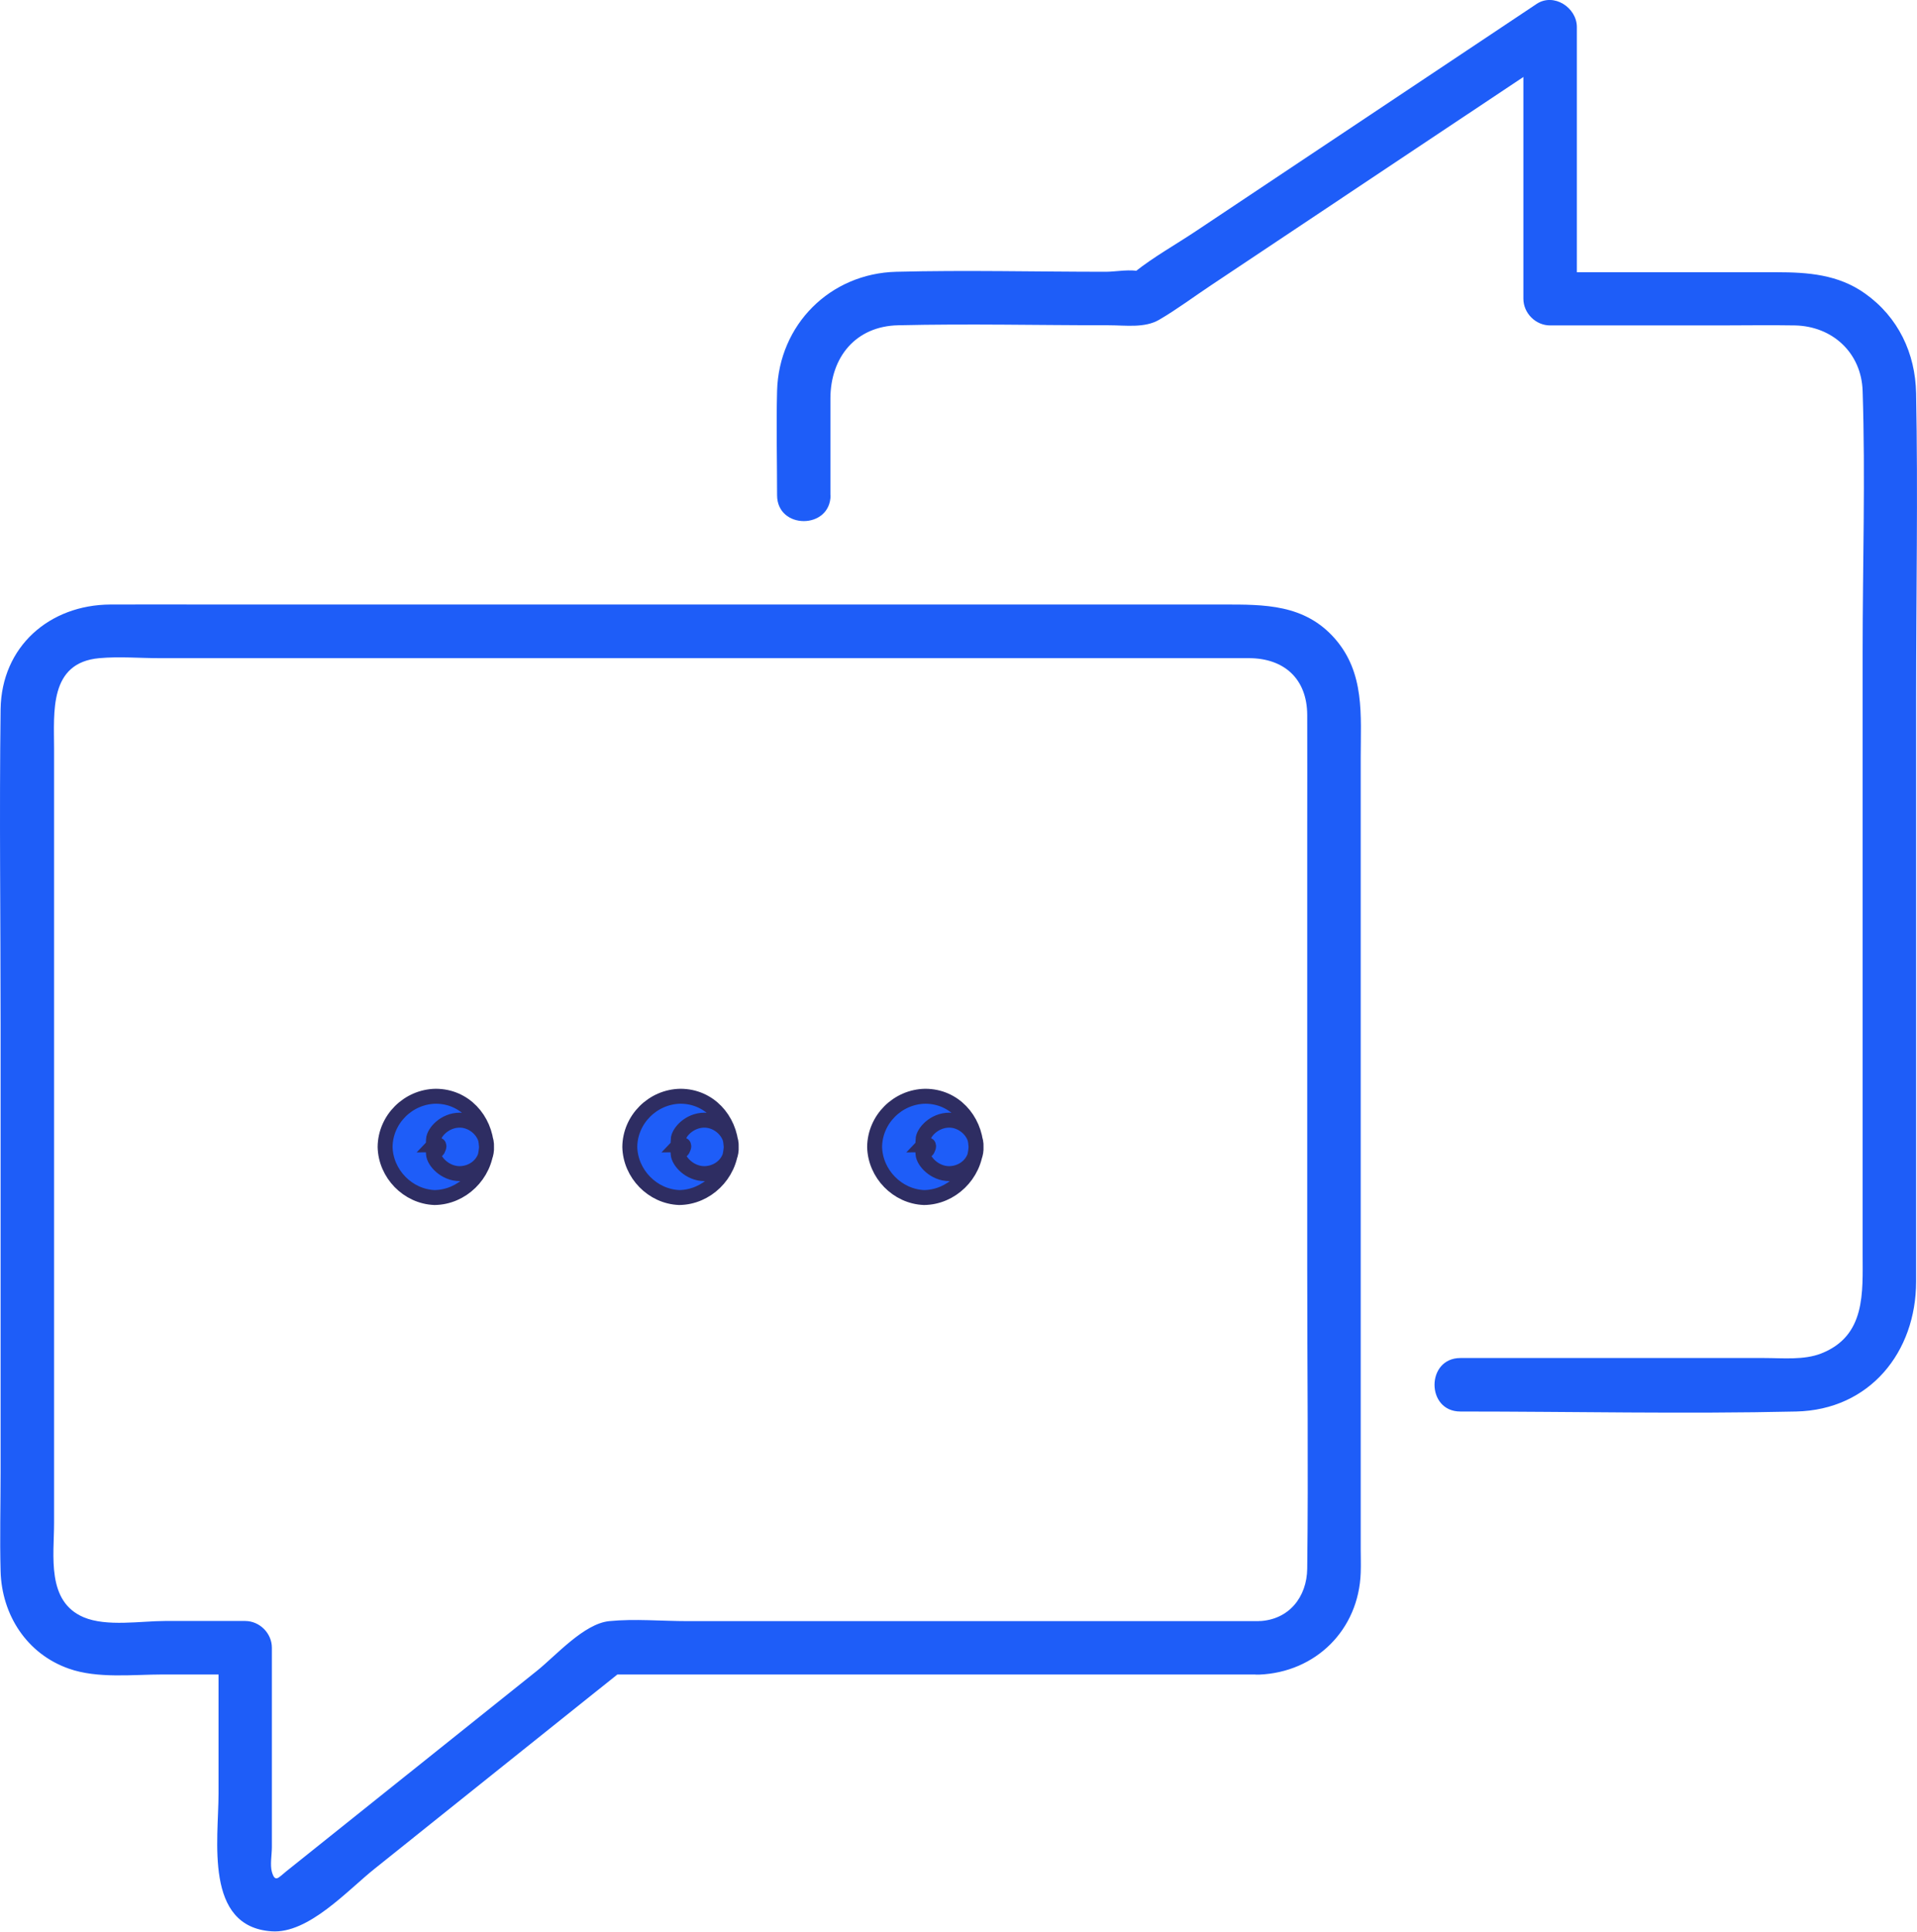
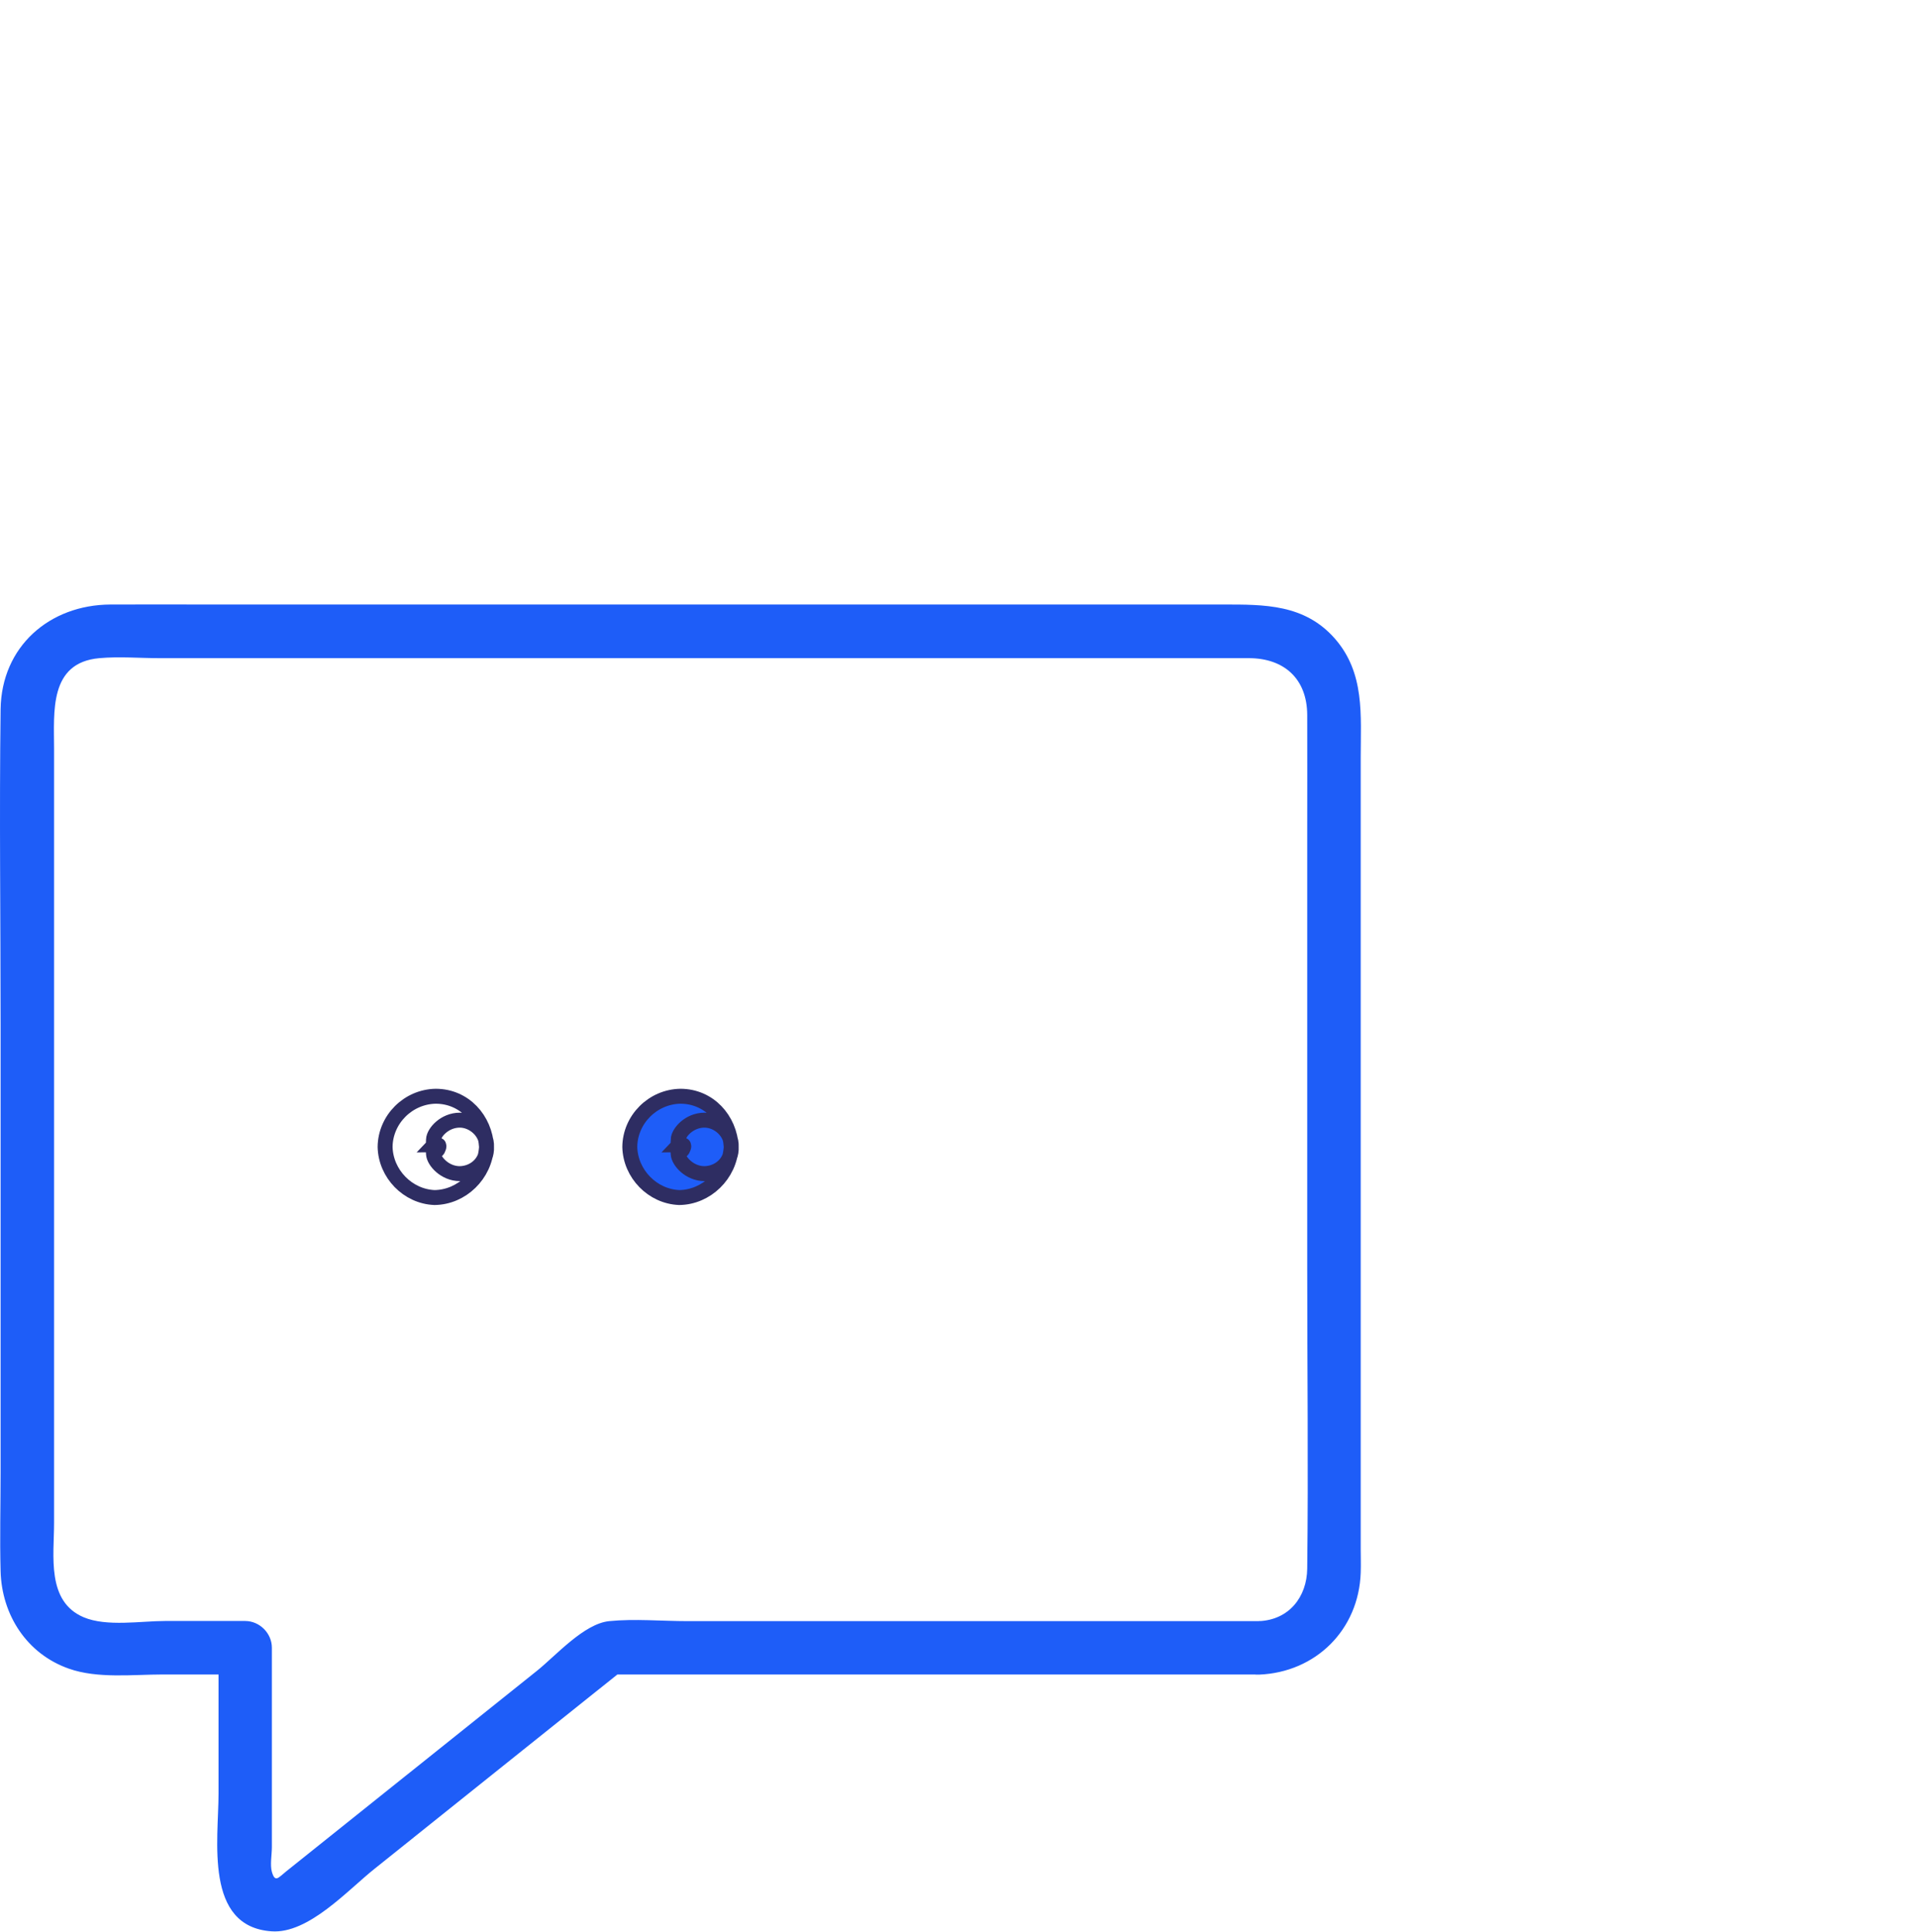
<svg xmlns="http://www.w3.org/2000/svg" id="Layer_2" data-name="Layer 2" viewBox="0 0 128.33 129.28">
  <defs>
    <style> .cls-1 { clip-path: url(#clippath); } .cls-2, .cls-3 { fill: none; } .cls-2, .cls-4 { stroke-width: 0px; } .cls-3 { stroke: #2e2d62; } .cls-4 { fill: #1e5df8; } </style>
    <clipPath id="clippath">
      <rect class="cls-2" width="128.33" height="129.28" />
    </clipPath>
  </defs>
  <g id="Layer_1-2" data-name="Layer 1">
    <g class="cls-1">
      <path class="cls-4" d="M84.28,108.5h-38.25c-1.72,0-3.54-.17-5.25,0-1.69.17-3.57,2.31-4.83,3.32-5.59,4.47-11.19,8.95-16.78,13.42-.54.43-.75.79-.97.04-.13-.45,0-1.18,0-1.64v-13.36c0-.97-.82-1.79-1.79-1.79h-5.36c-1.62,0-3.91.4-5.45-.25-2.5-1.06-1.98-4.12-1.98-6.31v-51.83c0-2.43-.35-5.75,3.03-6.05,1.33-.12,2.71,0,4.04,0h72.91c2.36,0,3.9,1.38,3.91,3.8.01,2.57,0,5.15,0,7.72v29.23c0,6.73.08,13.46,0,20.18-.02,1.91-1.23,3.44-3.23,3.52-2.3.09-2.31,3.67,0,3.58,3.8-.15,6.68-3,6.81-6.82.02-.53,0-1.07,0-1.6v-52.98c0-2.81.29-5.63-1.73-7.94-2.03-2.31-4.72-2.28-7.47-2.28H14.16c-2.26,0-4.51-.01-6.77,0-4.08.02-7.29,2.81-7.35,7.01C-.05,54.52.04,61.57.04,68.61v29.92c0,2.21-.06,4.43,0,6.63.08,2.92,1.75,5.53,4.57,6.52,1.92.68,4.29.39,6.3.39h5.51c-.6-.6-1.19-1.19-1.79-1.79v9.76c0,3.08-.98,8.92,3.56,9.22,2.47.17,5.1-2.77,6.89-4.19,3.32-2.66,6.65-5.32,9.97-7.98,2.31-1.85,4.62-3.69,6.93-5.54-.42.17-.84.35-1.26.52h43.57c2.3,0,2.31-3.58,0-3.58" />
-       <path class="cls-4" d="M55.59,33.14c0-2.16,0-4.32,0-6.48.01-2.75,1.69-4.83,4.54-4.89,4.7-.11,9.41,0,14.12,0,1.09,0,2.38.2,3.35-.37,1.2-.7,2.33-1.55,3.49-2.32,4.54-3.03,9.09-6.06,13.63-9.09,3.32-2.21,6.64-4.42,9.95-6.63-.9-.51-1.79-1.03-2.69-1.54v18.17c0,.97.82,1.79,1.79,1.79h11.31c1.69,0,3.38-.03,5.07,0,2.52.05,4.46,1.83,4.54,4.39.19,5.8,0,11.63,0,17.43v40.32c0,2.59.22,5.48-2.76,6.66-1.16.46-2.58.31-3.81.31h-20.36c-2.3,0-2.31,3.58,0,3.58,7.49,0,14.99.17,22.48,0,4.93-.11,8.03-3.98,8.03-8.7v-39.1c0-6.78.13-13.57,0-20.35-.05-2.68-1.2-5.1-3.41-6.67-1.79-1.28-3.83-1.43-5.94-1.43h-15.15c.6.6,1.19,1.19,1.79,1.79V1.81c0-1.3-1.54-2.31-2.69-1.55-7.62,5.08-15.24,10.16-22.86,15.24-1.32.88-2.77,1.69-4.02,2.68-.08.06-.28.13-.33.22,0,0,1.14-.06.69-.21-.61-.21-1.67,0-2.31,0-4.68,0-9.37-.12-14.04,0-4.43.11-7.86,3.54-7.98,7.97-.06,2.32,0,4.66,0,6.98s3.58,2.31,3.58,0" />
-       <path class="cls-4" d="M29.02,76.28c-.01.27-.02.44-.02.39,0-.1.05.02.01.07-.02.03-.03.05-.03.04.18-.23.2-.3.06-.15.01,0,.06-.02.1-.05.12-.07-.25,0,.03,0,.19,0,.09.06.03.02-.03-.02-.05-.03-.04-.02.02.02.29.21.14.06,0,0,.03.05.05.1.07.16,0-.32,0,.03,0,.19-.06.09-.02.03.02-.03.03-.05.02-.03-.02.03-.07.12-.09.15-.01.02.03-.05.09-.16.1-.19-.04.27-.09.22-.03-.02-.07-.03-.1-.03-.07.02-.04.01.06-.02.1-.03.11-.03.02,0-.22,0-.2-.07-.11-.02.05.03.07.04.05.03-.03-.02-.12-.07-.15-.09-.02,0,0,0,.05.03.04.15,0,.11-.08-.09-.08-.17.02.33,0,.15,0-.1,0,.03.02.3.03.48.76,1.31,1.76,1.31,1.04-.02,1.84-.82,1.79-1.79-.1-1.84-1.48-3.39-3.4-3.39-1.85.03-3.37,1.55-3.39,3.39.04,1.8,1.52,3.32,3.31,3.39,1.82-.02,3.38-1.53,3.48-3.39.05-.97-.86-1.79-1.79-1.79-1.01,0-1.74.82-1.76,1.3" />
      <path class="cls-3" d="M29.02,76.28c-.01.27-.02.44-.02.39,0-.1.05.02.01.07-.02.03-.03.05-.03.04.18-.23.2-.3.06-.15.01,0,.06-.02.1-.05.12-.07-.25,0,.03,0,.19,0,.09.06.03.02-.03-.02-.05-.03-.04-.02.02.02.29.21.14.06,0,0,.03.05.05.1.07.16,0-.32,0,.03,0,.19-.06.09-.02.03.02-.03.03-.05.02-.03-.02.03-.07.12-.09.15-.01.02.03-.05.09-.16.1-.19-.04.27-.09.22-.03-.02-.07-.03-.1-.03-.07.02-.04.01.06-.02.1-.03.11-.03.02,0-.22,0-.2-.07-.11-.02.05.03.07.04.05.03-.03-.02-.12-.07-.15-.09-.02,0,0,0,.05.03.04.15,0,.11-.08-.09-.08-.17.02.33,0,.15,0-.1,0,.03.02.3.03.48.76,1.31,1.76,1.31,1.04-.02,1.84-.82,1.79-1.79-.1-1.84-1.48-3.39-3.4-3.39-1.85.03-3.37,1.55-3.39,3.39.04,1.8,1.52,3.32,3.31,3.39,1.82-.02,3.38-1.53,3.48-3.39.05-.97-.86-1.79-1.79-1.79-1.01,0-1.74.82-1.76,1.3Z" />
      <path class="cls-4" d="M45.41,76.28c-.01.27-.02.44-.02.39,0-.1.05.02.01.07-.02.03-.03.05-.03.04.18-.23.2-.3.06-.15.01,0,.06-.02.1-.05.12-.07-.25,0,.03,0,.19,0,.09.06.03.02-.03-.02-.05-.03-.04-.02.23.18.29.21.14.06,0,0,.03.05.05.1.07.16,0-.32,0,.03,0,.19-.06.09-.02.03.02-.03.03-.05.02-.03-.02.03-.07.12-.09.15,0,.02.03-.05.09-.16.1-.19-.04.27-.09.22-.03-.02-.07-.03-.1-.03-.07.02-.04.01.06-.02.1-.03.11-.03.02,0-.22,0-.2-.07-.12-.02.05.03.07.04.05.03-.03-.02-.12-.07-.15-.09-.02,0,0,0,.05.03.04.15,0,.11-.08-.09-.08-.17.02.33,0,.15,0-.1,0,.03.02.3.03.48.76,1.31,1.76,1.31,1.04-.02,1.84-.82,1.79-1.79-.1-1.84-1.48-3.39-3.4-3.39-1.85.03-3.37,1.55-3.39,3.39.04,1.8,1.52,3.32,3.31,3.39,1.82-.02,3.38-1.53,3.48-3.39.05-.97-.86-1.79-1.79-1.79-1.01,0-1.74.82-1.76,1.3" />
      <path class="cls-3" d="M45.41,76.28c-.01.27-.02.44-.02.39,0-.1.05.02.01.07-.02.03-.03.05-.03.04.18-.23.2-.3.06-.15.01,0,.06-.02.1-.05.12-.07-.25,0,.03,0,.19,0,.09.06.03.02-.03-.02-.05-.03-.04-.02.23.18.29.21.14.06,0,0,.03.05.05.1.07.16,0-.32,0,.03,0,.19-.06.09-.02.03.02-.03.03-.05.02-.03-.02.03-.07.12-.09.15,0,.02.03-.05.09-.16.1-.19-.04.27-.09.22-.03-.02-.07-.03-.1-.03-.07.02-.04.01.06-.02.1-.03.11-.03.02,0-.22,0-.2-.07-.12-.02.05.03.07.04.05.03-.03-.02-.12-.07-.15-.09-.02,0,0,0,.05.03.04.15,0,.11-.08-.09-.08-.17.02.33,0,.15,0-.1,0,.03.02.3.03.48.76,1.31,1.76,1.31,1.04-.02,1.84-.82,1.79-1.79-.1-1.84-1.48-3.39-3.4-3.39-1.85.03-3.37,1.55-3.39,3.39.04,1.8,1.52,3.32,3.31,3.39,1.82-.02,3.38-1.53,3.48-3.39.05-.97-.86-1.79-1.79-1.79-1.01,0-1.74.82-1.76,1.3Z" />
-       <path class="cls-4" d="M61.8,76.28c-.01.27-.02.44-.02.39,0-.1.05.02.01.07-.02.03-.03.05-.03.04.18-.23.2-.3.06-.15.01,0,.06-.02.1-.05.12-.07-.25,0,.03,0,.19,0,.09.06.03.02-.03-.02-.05-.03-.04-.02.02.02.29.21.14.06,0,0,.03.05.05.1.07.16,0-.32,0,.03,0,.19-.06.09-.02.03.02-.03.03-.05.02-.03-.02.03-.07.12-.09.15,0,.02.03-.05.09-.16.1-.19-.04.27-.09.22-.03-.02-.07-.03-.1-.03-.07.02-.04.01.06-.02.1-.03.11-.03.02,0-.22,0-.2-.07-.12-.02.05.03.07.04.05.03-.03-.02-.12-.07-.15-.09-.02,0,0,0,.05.03.04.15,0,.11-.08-.09-.08-.17.02.33,0,.15,0-.1,0,.03.02.3.03.48.76,1.31,1.76,1.31,1.04-.02,1.84-.82,1.79-1.79-.1-1.84-1.48-3.39-3.4-3.39-1.85.03-3.37,1.55-3.39,3.39.04,1.8,1.52,3.32,3.31,3.39,1.82-.02,3.38-1.53,3.48-3.39.05-.97-.86-1.79-1.79-1.79-1.01,0-1.74.82-1.76,1.3" />
-       <path class="cls-3" d="M61.8,76.28c-.01.27-.02.44-.02.39,0-.1.05.02.01.07-.02.03-.03.05-.03.04.18-.23.2-.3.06-.15.01,0,.06-.02.1-.05.12-.07-.25,0,.03,0,.19,0,.09.06.03.02-.03-.02-.05-.03-.04-.02.02.02.29.21.14.06,0,0,.03.05.05.1.07.16,0-.32,0,.03,0,.19-.06.09-.02.03.02-.03.03-.05.02-.03-.02.03-.07.12-.09.15,0,.02.03-.05.09-.16.1-.19-.04.27-.09.22-.03-.02-.07-.03-.1-.03-.07.02-.04.01.06-.02.1-.03.11-.03.02,0-.22,0-.2-.07-.12-.02.05.03.07.04.05.03-.03-.02-.12-.07-.15-.09-.02,0,0,0,.05.03.04.15,0,.11-.08-.09-.08-.17.02.33,0,.15,0-.1,0,.03.02.3.03.48.76,1.31,1.76,1.31,1.04-.02,1.84-.82,1.79-1.79-.1-1.84-1.48-3.39-3.4-3.39-1.85.03-3.37,1.55-3.39,3.39.04,1.8,1.52,3.32,3.31,3.39,1.82-.02,3.38-1.53,3.48-3.39.05-.97-.86-1.79-1.79-1.79-1.01,0-1.74.82-1.76,1.3Z" />
+       <path class="cls-3" d="M61.8,76.28Z" />
    </g>
  </g>
</svg>